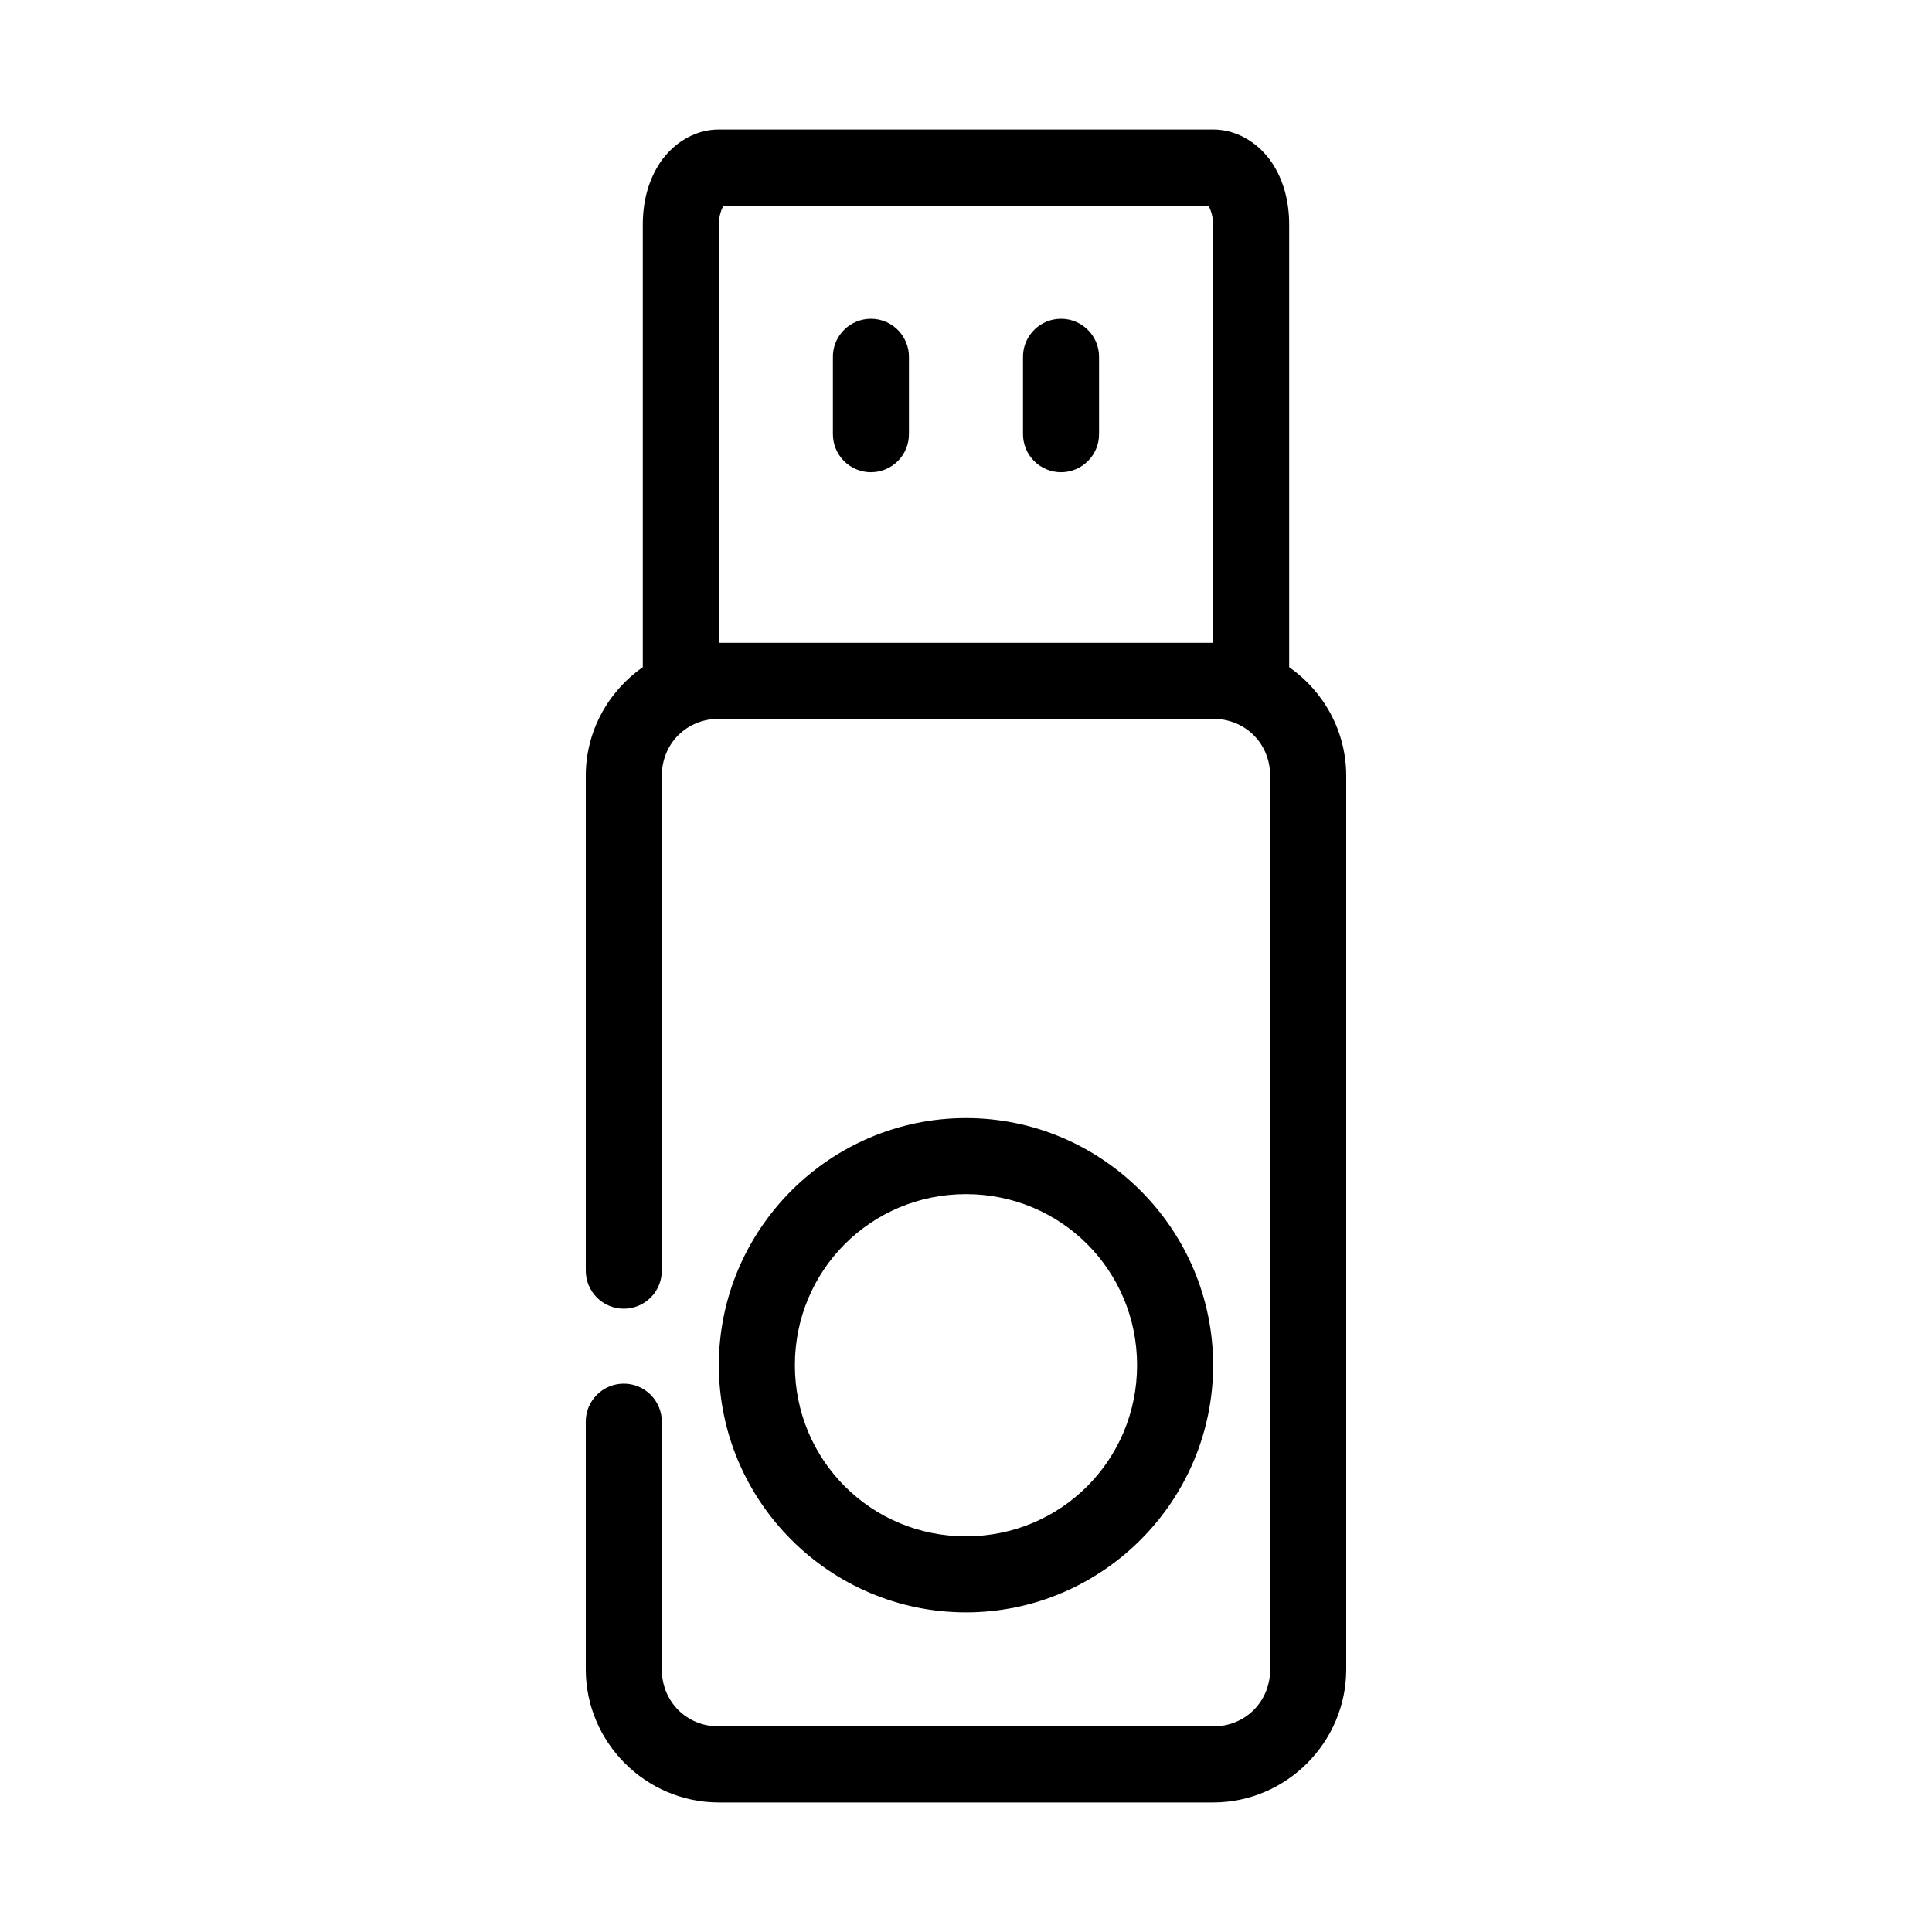
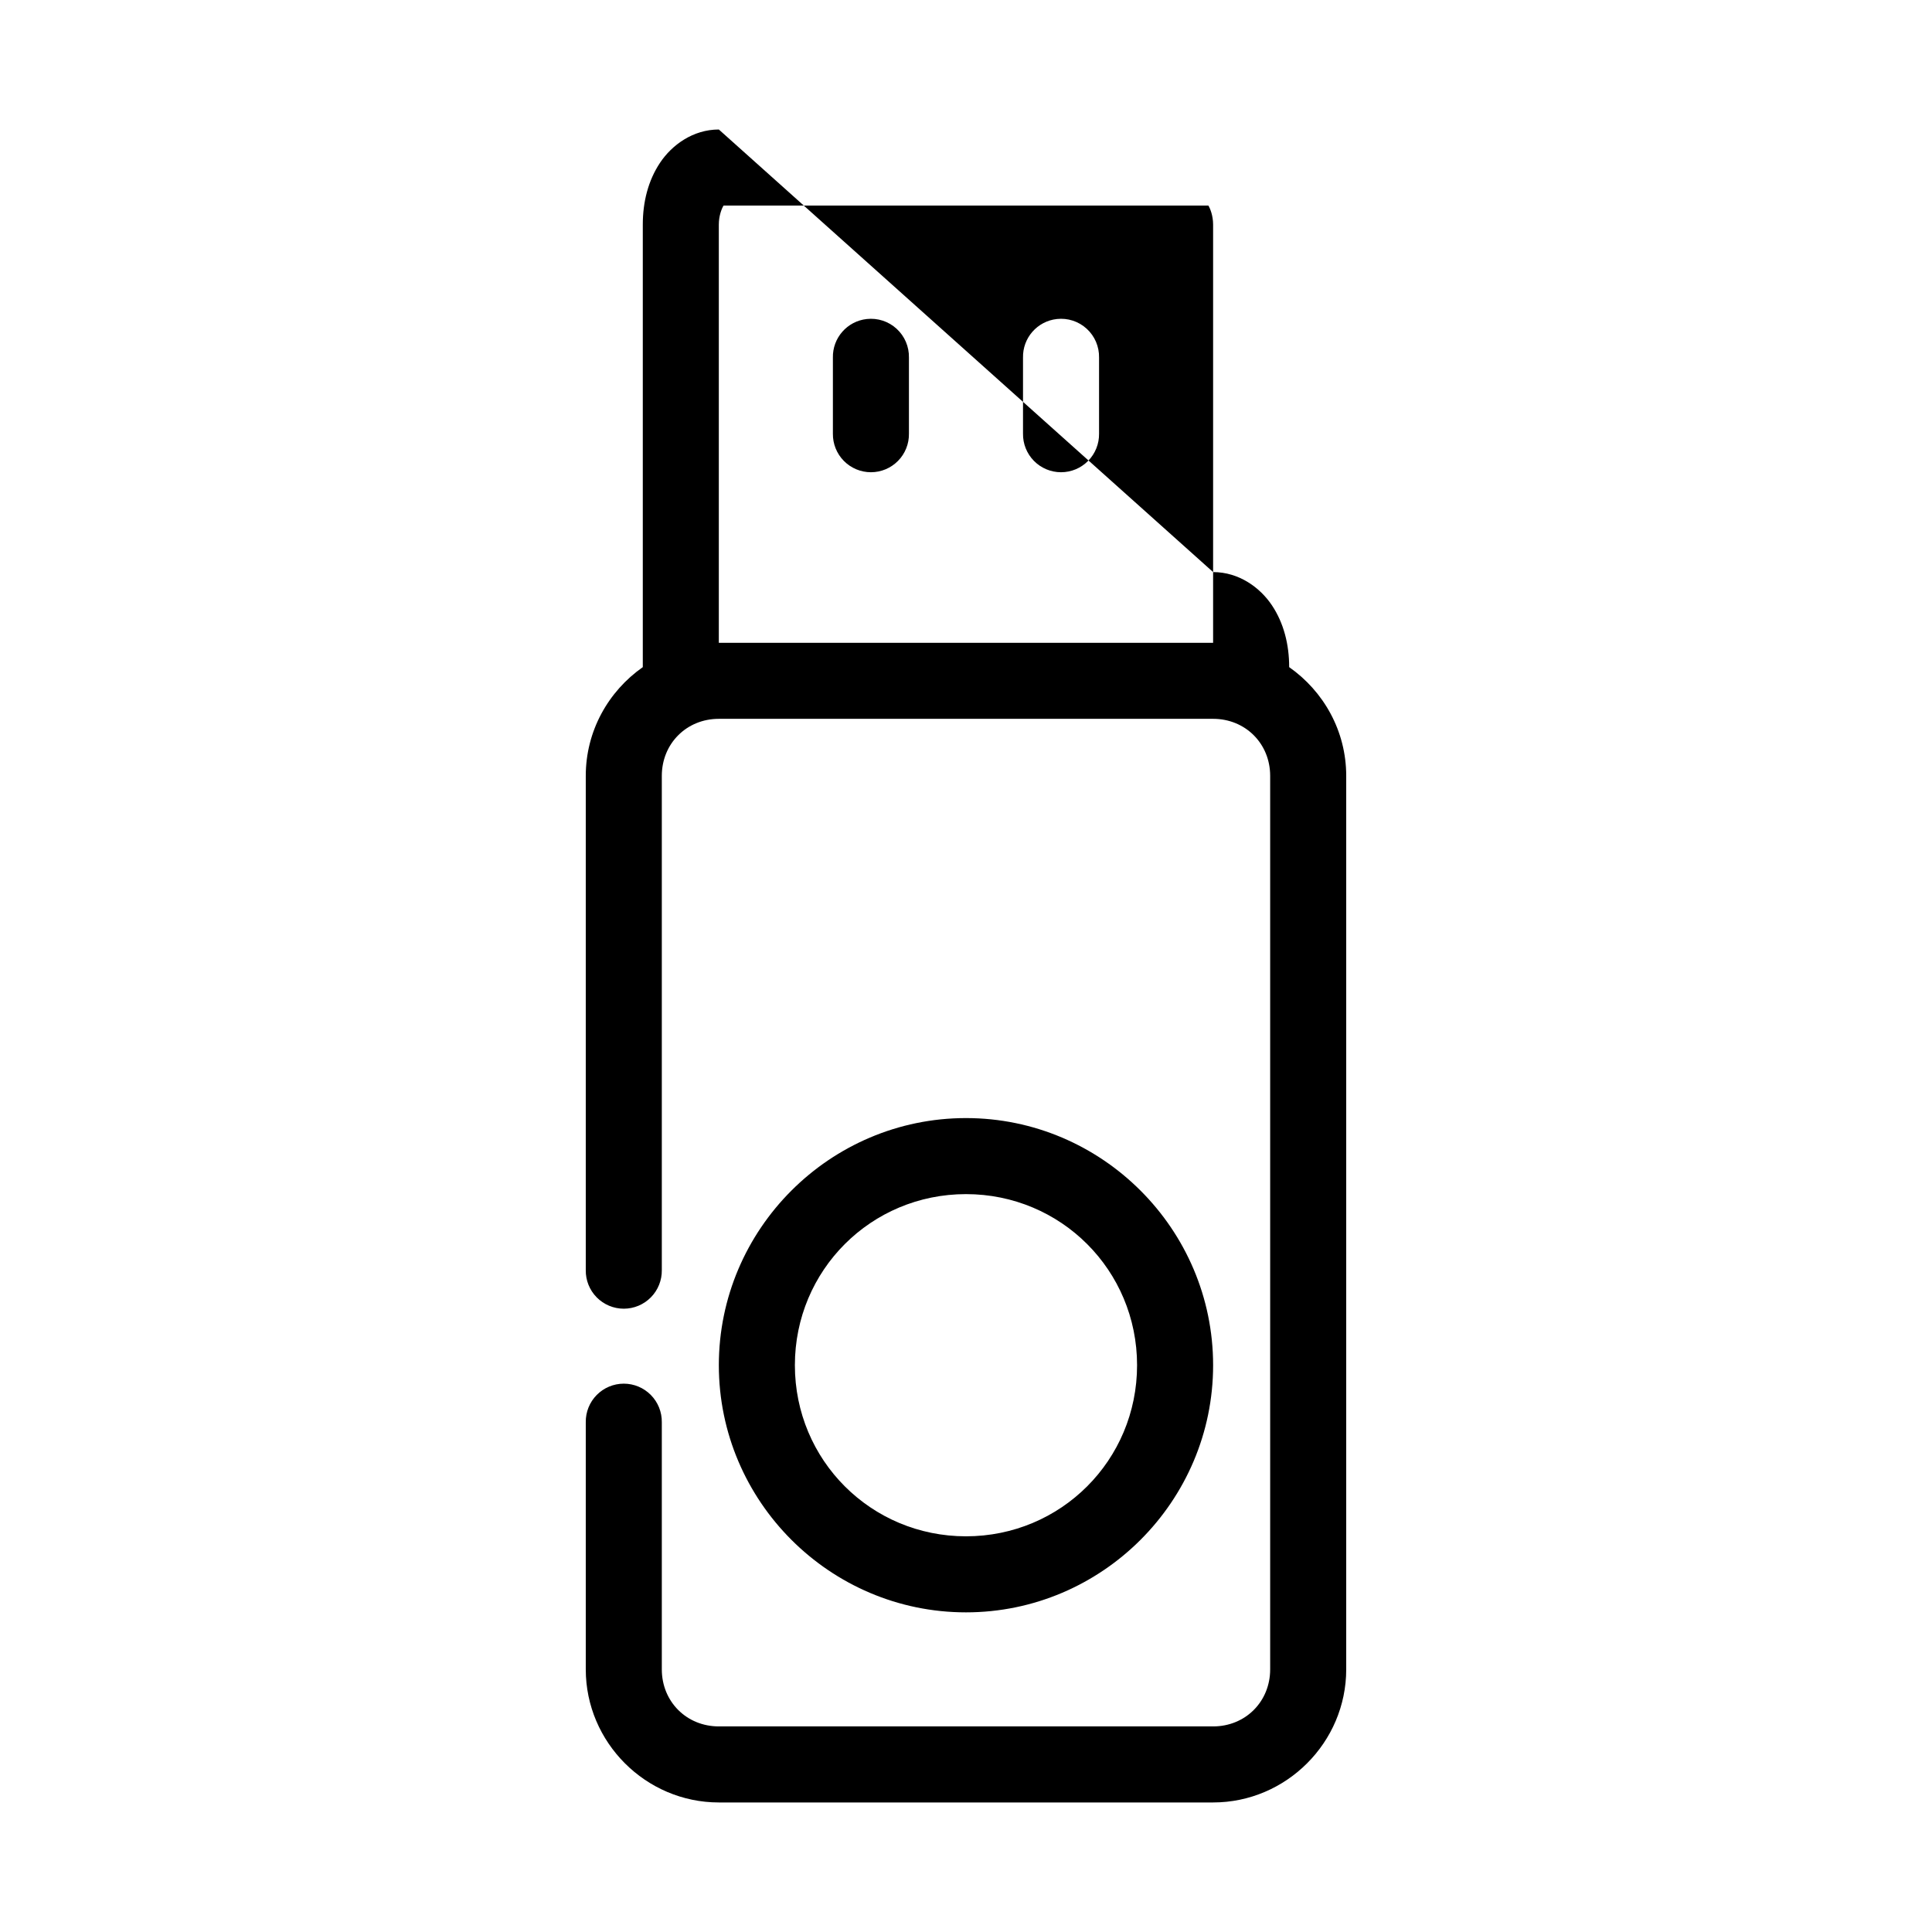
<svg xmlns="http://www.w3.org/2000/svg" fill="#000000" width="800px" height="800px" version="1.1" viewBox="144 144 512 512">
-   <path d="m334.5 178.32c-6.848 0-12.449 4.106-15.586 8.816-3.141 4.707-4.566 10.383-4.566 16.371v117.29c-9.125 6.398-15.113 16.914-15.113 28.812v130.99c-0.039 2.695 1.004 5.297 2.898 7.215 1.895 1.922 4.481 3.004 7.176 3.004 2.699 0 5.281-1.082 7.176-3.004 1.895-1.918 2.938-4.519 2.902-7.215v-130.99c0-8.547 6.566-15.113 15.113-15.113h130.99c8.551 0 15.117 6.566 15.117 15.113v236.79c0 8.551-6.566 15.117-15.117 15.117h-130.99c-8.547 0-15.113-6.566-15.113-15.117v-65.492c0.035-2.699-1.008-5.297-2.902-7.219-1.895-1.922-4.477-3.004-7.176-3.004-2.695 0-5.281 1.082-7.176 3.004-1.895 1.922-2.938 4.519-2.898 7.219v65.492c0 19.363 15.902 35.27 35.266 35.27h130.99c19.363 0 35.27-15.906 35.27-35.27v-236.79c0-11.898-5.992-22.414-15.117-28.812v-117.29c0-5.988-1.426-11.664-4.562-16.371-3.141-4.711-8.742-8.816-15.59-8.816zm1.258 20.152h128.47c0.5 0.797 1.258 2.719 1.258 5.035v110.84h-130.99v-110.84c0-2.316 0.758-4.238 1.258-5.035zm37.945 30.07c-5.191 0.57-9.086 5.012-8.977 10.234v20.152c-0.035 2.695 1.008 5.297 2.902 7.215 1.895 1.922 4.477 3.004 7.176 3.004 2.695 0 5.281-1.082 7.176-3.004 1.895-1.918 2.938-4.519 2.898-7.215v-20.152c0.062-2.902-1.129-5.691-3.269-7.652-2.141-1.961-5.023-2.902-7.906-2.582zm50.379 0c-5.191 0.57-9.086 5.012-8.973 10.234v20.152c-0.039 2.695 1.008 5.297 2.898 7.215 1.895 1.922 4.481 3.004 7.176 3.004 2.699 0 5.285-1.082 7.176-3.004 1.895-1.918 2.941-4.519 2.902-7.215v-20.152c0.062-2.902-1.129-5.691-3.269-7.652-2.141-1.961-5.023-2.902-7.91-2.582zm-24.086 211.76c-36.055 0-65.496 29.441-65.496 65.492 0 36.055 29.441 65.496 65.496 65.496 36.051 0 65.492-29.441 65.492-65.496 0-36.051-29.441-65.492-65.492-65.492zm0 20.152c25.16 0 45.34 20.18 45.34 45.34 0 25.164-20.18 45.344-45.34 45.344-25.164 0-45.344-20.18-45.344-45.344 0-25.16 20.18-45.34 45.344-45.34z" />
+   <path d="m334.5 178.32c-6.848 0-12.449 4.106-15.586 8.816-3.141 4.707-4.566 10.383-4.566 16.371v117.29c-9.125 6.398-15.113 16.914-15.113 28.812v130.99c-0.039 2.695 1.004 5.297 2.898 7.215 1.895 1.922 4.481 3.004 7.176 3.004 2.699 0 5.281-1.082 7.176-3.004 1.895-1.918 2.938-4.519 2.902-7.215v-130.99c0-8.547 6.566-15.113 15.113-15.113h130.99c8.551 0 15.117 6.566 15.117 15.113v236.79c0 8.551-6.566 15.117-15.117 15.117h-130.99c-8.547 0-15.113-6.566-15.113-15.117v-65.492c0.035-2.699-1.008-5.297-2.902-7.219-1.895-1.922-4.477-3.004-7.176-3.004-2.695 0-5.281 1.082-7.176 3.004-1.895 1.922-2.938 4.519-2.898 7.219v65.492c0 19.363 15.902 35.27 35.266 35.27h130.99c19.363 0 35.27-15.906 35.27-35.27v-236.79c0-11.898-5.992-22.414-15.117-28.812c0-5.988-1.426-11.664-4.562-16.371-3.141-4.711-8.742-8.816-15.59-8.816zm1.258 20.152h128.47c0.5 0.797 1.258 2.719 1.258 5.035v110.84h-130.99v-110.84c0-2.316 0.758-4.238 1.258-5.035zm37.945 30.07c-5.191 0.57-9.086 5.012-8.977 10.234v20.152c-0.035 2.695 1.008 5.297 2.902 7.215 1.895 1.922 4.477 3.004 7.176 3.004 2.695 0 5.281-1.082 7.176-3.004 1.895-1.918 2.938-4.519 2.898-7.215v-20.152c0.062-2.902-1.129-5.691-3.269-7.652-2.141-1.961-5.023-2.902-7.906-2.582zm50.379 0c-5.191 0.57-9.086 5.012-8.973 10.234v20.152c-0.039 2.695 1.008 5.297 2.898 7.215 1.895 1.922 4.481 3.004 7.176 3.004 2.699 0 5.285-1.082 7.176-3.004 1.895-1.918 2.941-4.519 2.902-7.215v-20.152c0.062-2.902-1.129-5.691-3.269-7.652-2.141-1.961-5.023-2.902-7.91-2.582zm-24.086 211.76c-36.055 0-65.496 29.441-65.496 65.492 0 36.055 29.441 65.496 65.496 65.496 36.051 0 65.492-29.441 65.492-65.496 0-36.051-29.441-65.492-65.492-65.492zm0 20.152c25.16 0 45.34 20.18 45.34 45.34 0 25.164-20.18 45.344-45.34 45.344-25.164 0-45.344-20.18-45.344-45.344 0-25.16 20.18-45.34 45.344-45.34z" />
</svg>